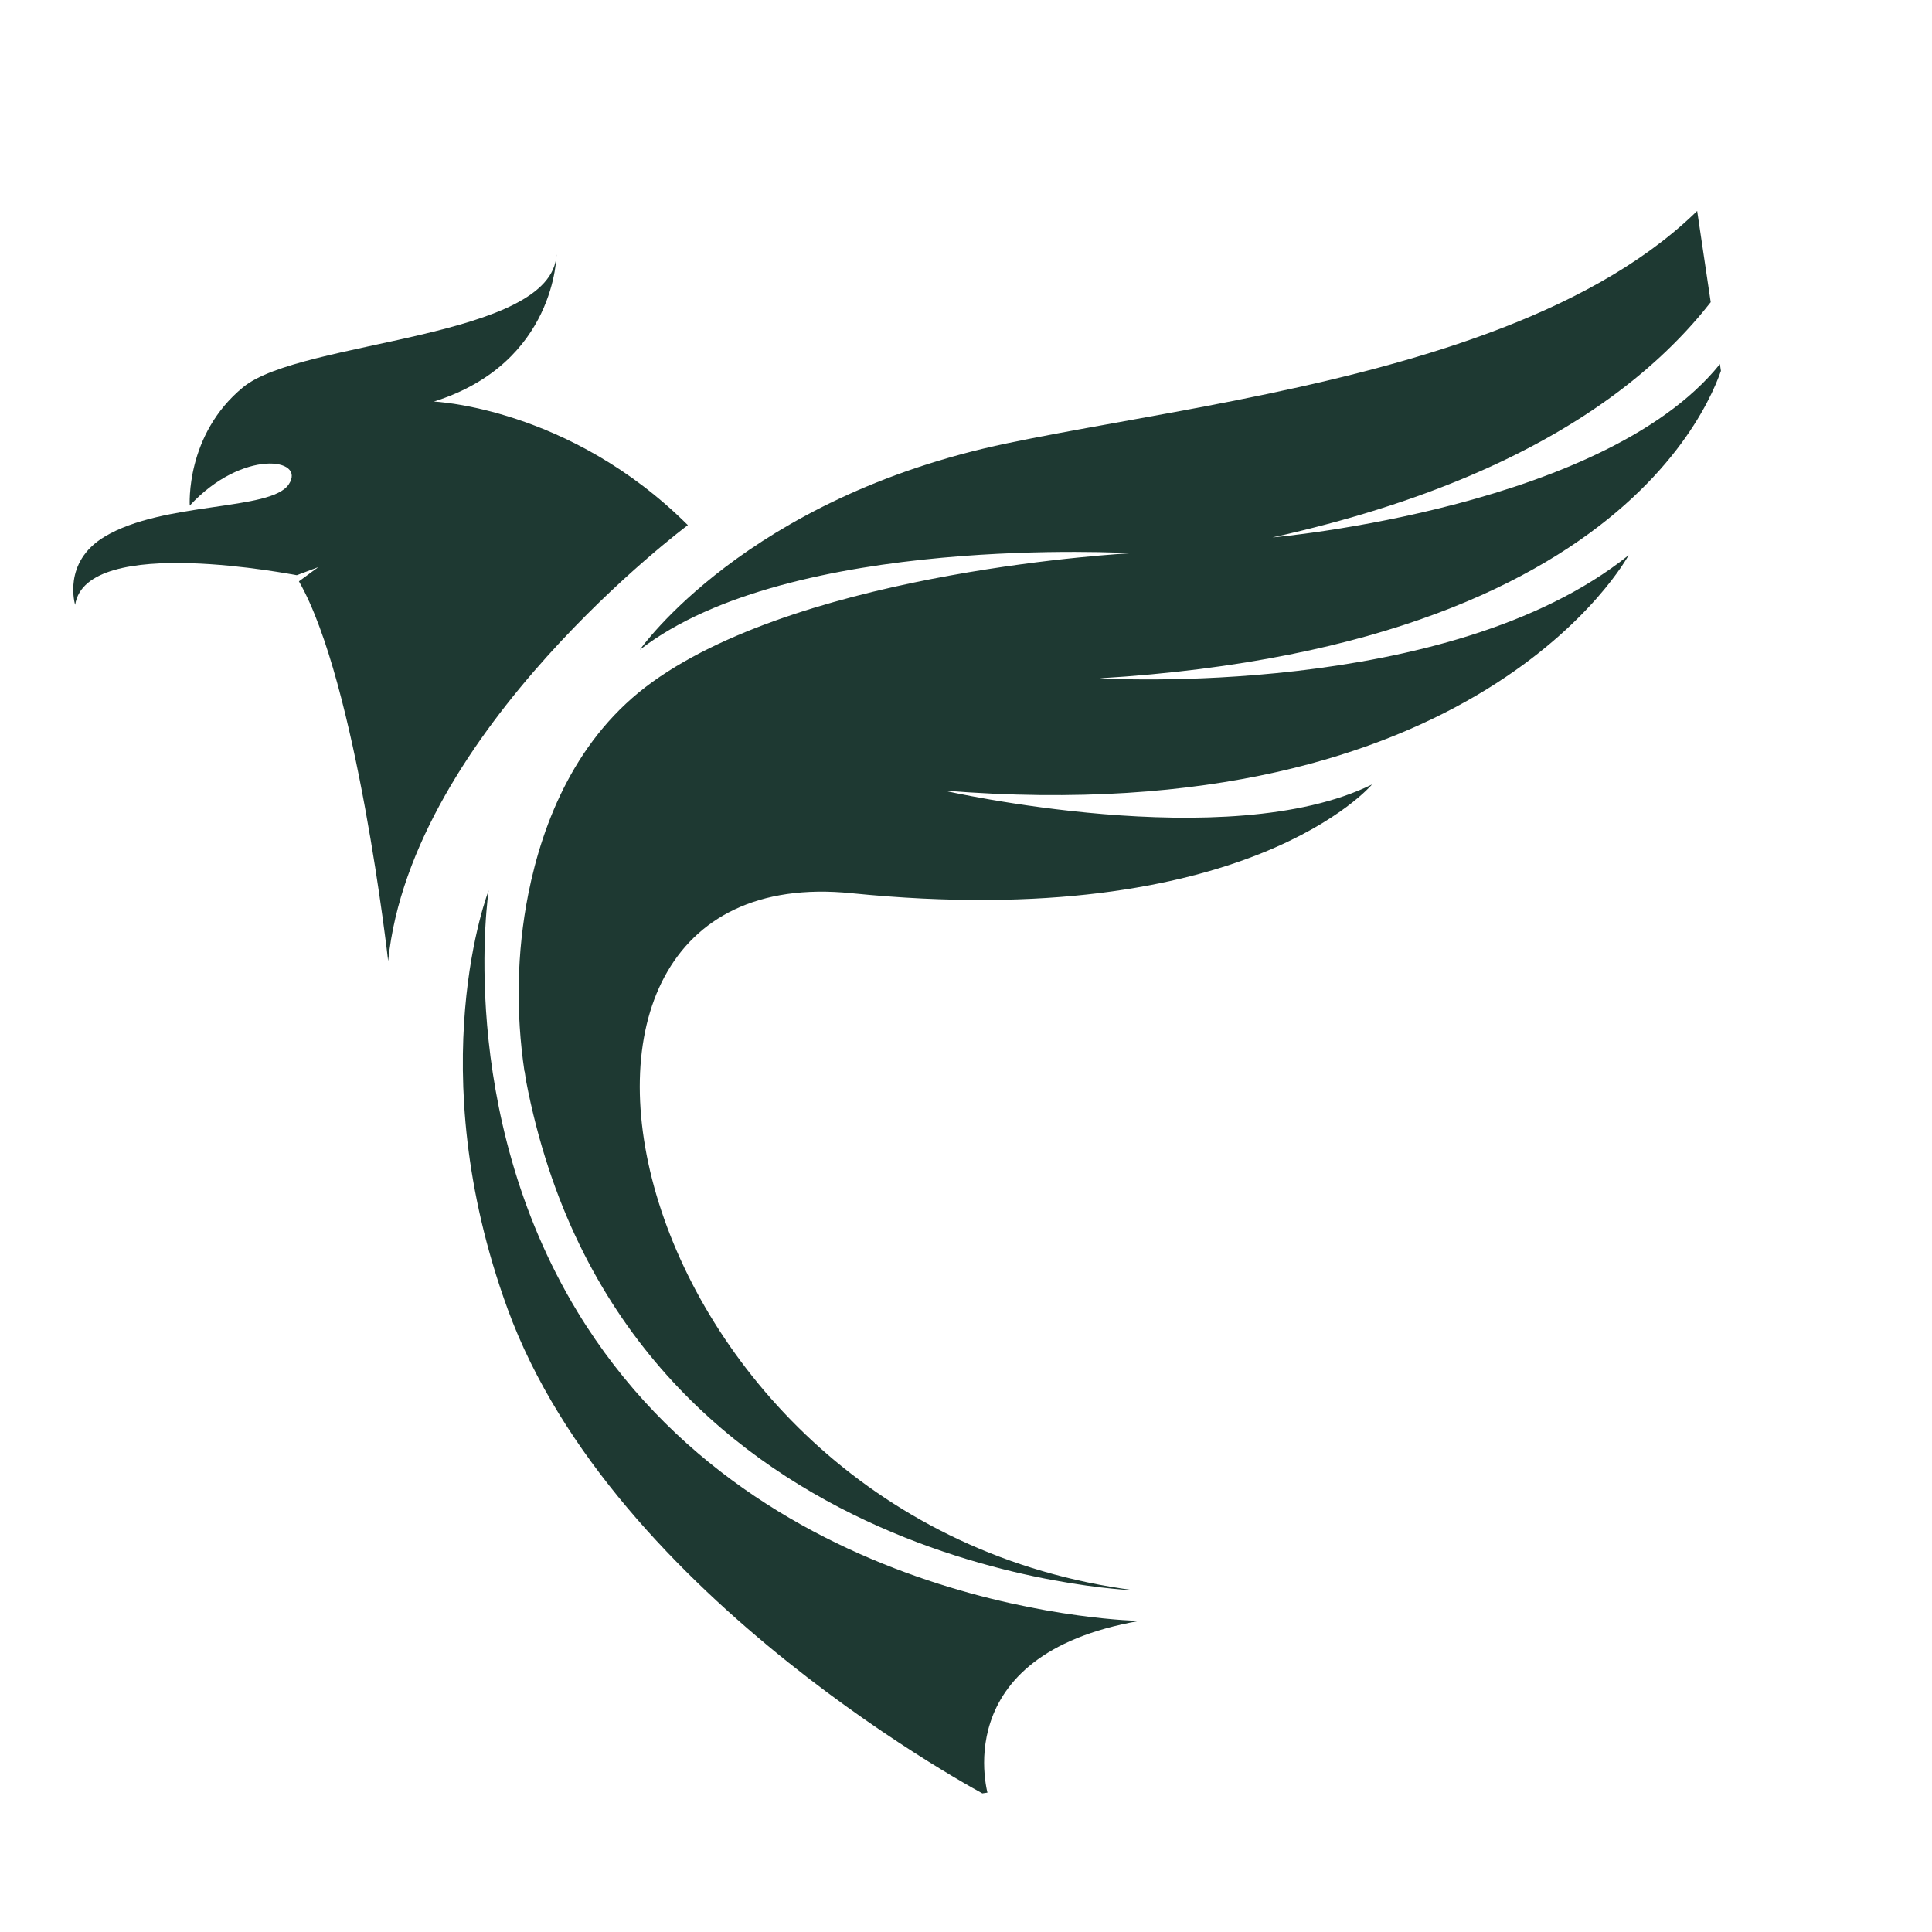
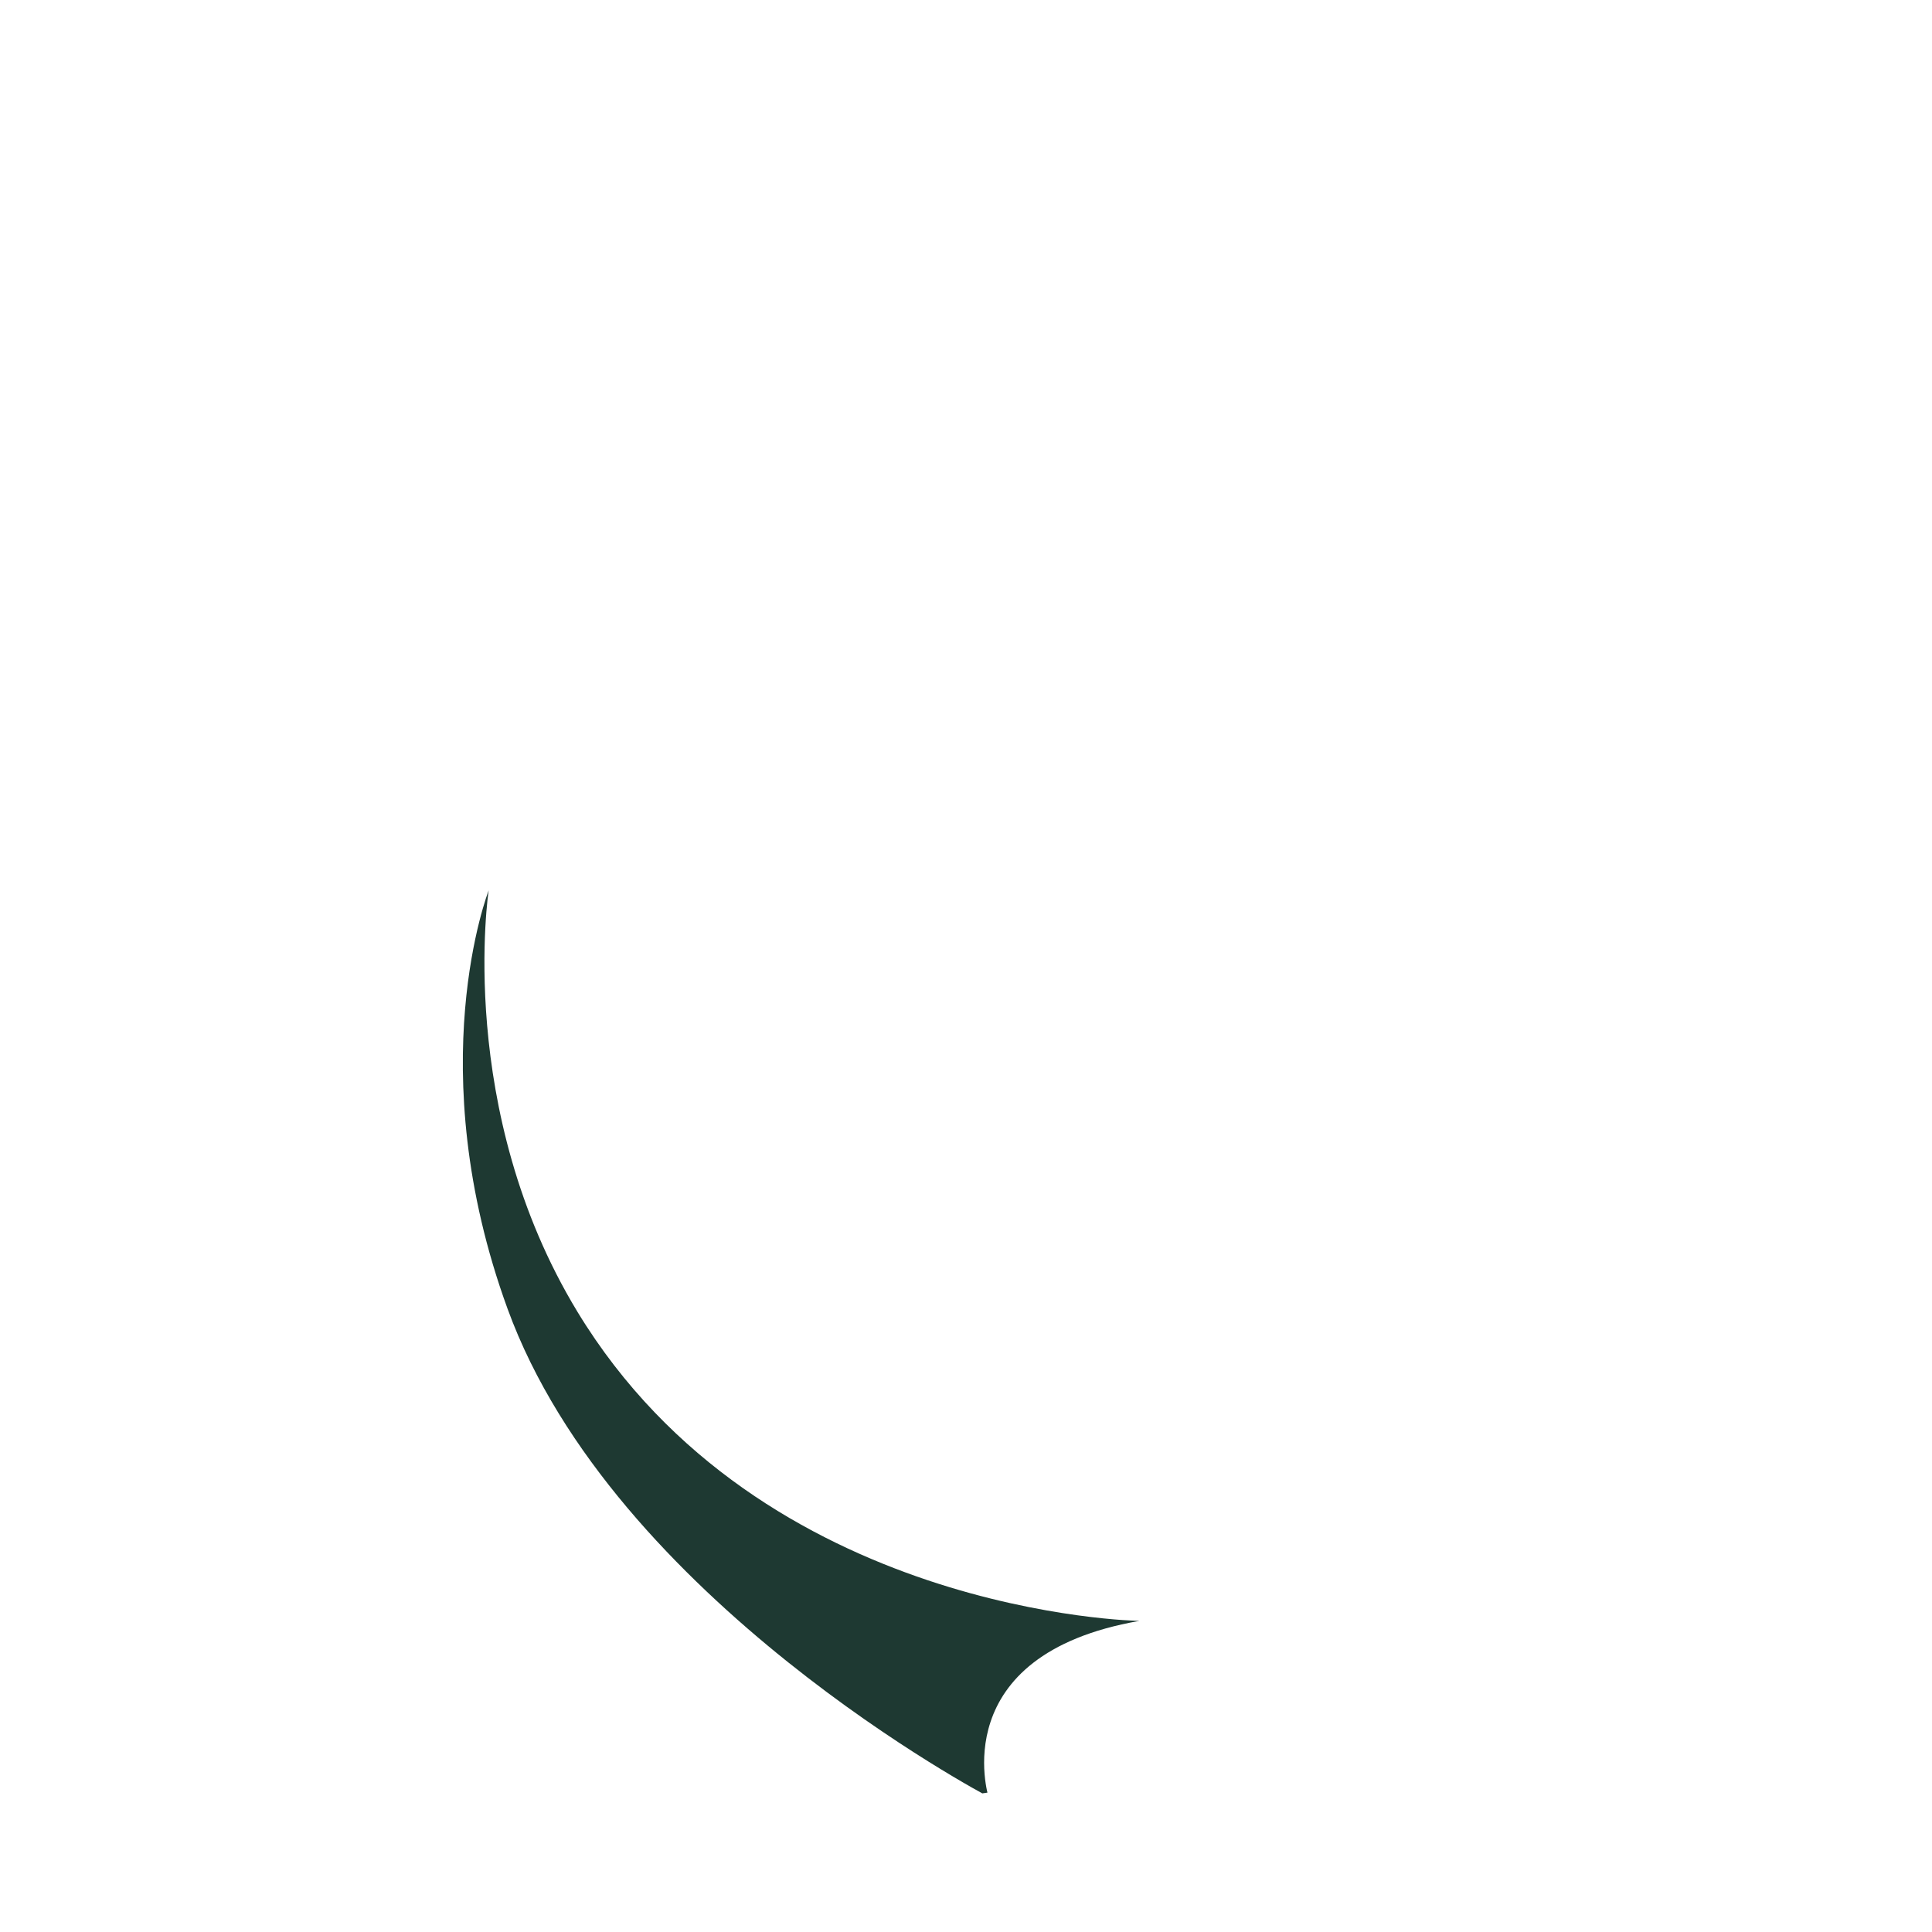
<svg xmlns="http://www.w3.org/2000/svg" version="1.0" preserveAspectRatio="xMidYMid meet" height="500" viewBox="0 0 375 375" zoomAndPan="magnify" width="500">
  <defs>
    <clipPath id="d9be33e5f1">
      <path clip-rule="nonzero" d="M 100 6 L 349 6 L 349 309 L 100 309 Z M 100 6" />
    </clipPath>
    <clipPath id="9ef1736676">
      <path clip-rule="nonzero" d="M 3.746 53.617 L 324.969 5.891 L 371.922 321.922 L 50.695 369.648 Z M 3.746 53.617" />
    </clipPath>
    <clipPath id="6866715e75">
      <path clip-rule="nonzero" d="M 4.406 58.066 L 49.941 364.57 C 50.309 367.027 52.598 368.727 55.055 368.359 L 366.805 322.043 C 369.262 321.68 370.961 319.391 370.594 316.934 L 325.059 10.43 C 324.691 7.969 322.402 6.273 319.945 6.641 L 8.195 52.953 C 5.738 53.32 4.039 55.609 4.406 58.066 Z M 4.406 58.066" />
    </clipPath>
    <clipPath id="5d5b0933a0">
      <path clip-rule="nonzero" d="M 3.746 53.617 L 324.227 6.004 L 371.07 321.293 L 50.586 368.906 Z M 3.746 53.617" />
    </clipPath>
    <clipPath id="a38279e947">
-       <path clip-rule="nonzero" d="M 3.734 53.551 L 353.148 1.637 L 400.102 317.668 L 50.688 369.582 Z M 3.734 53.551" />
-     </clipPath>
+       </clipPath>
    <clipPath id="87b5aa87a6">
      <path clip-rule="nonzero" d="M 89 172 L 222 172 L 222 349 L 89 349 Z M 89 172" />
    </clipPath>
    <clipPath id="de80f60878">
      <path clip-rule="nonzero" d="M 3.746 53.617 L 324.969 5.891 L 371.922 321.922 L 50.695 369.648 Z M 3.746 53.617" />
    </clipPath>
    <clipPath id="2446eb9cc5">
      <path clip-rule="nonzero" d="M 4.406 58.066 L 49.941 364.57 C 50.309 367.027 52.598 368.727 55.055 368.359 L 366.805 322.043 C 369.262 321.68 370.961 319.391 370.594 316.934 L 325.059 10.43 C 324.691 7.969 322.402 6.273 319.945 6.641 L 8.195 52.953 C 5.738 53.32 4.039 55.609 4.406 58.066 Z M 4.406 58.066" />
    </clipPath>
    <clipPath id="da7789519f">
      <path clip-rule="nonzero" d="M 3.746 53.617 L 324.227 6.004 L 371.07 321.293 L 50.586 368.906 Z M 3.746 53.617" />
    </clipPath>
    <clipPath id="2c8e6c895a">
      <path clip-rule="nonzero" d="M 3.734 53.551 L 353.148 1.637 L 400.102 317.668 L 50.688 369.582 Z M 3.734 53.551" />
    </clipPath>
    <clipPath id="6330a22735">
      <path clip-rule="nonzero" d="M 14 49 L 134 49 L 134 187 L 14 187 Z M 14 49" />
    </clipPath>
    <clipPath id="a80c09ee73">
-       <path clip-rule="nonzero" d="M 3.746 53.617 L 324.969 5.891 L 371.922 321.922 L 50.695 369.648 Z M 3.746 53.617" />
-     </clipPath>
+       </clipPath>
    <clipPath id="0c5eed8d42">
      <path clip-rule="nonzero" d="M 4.406 58.066 L 49.941 364.57 C 50.309 367.027 52.598 368.727 55.055 368.359 L 366.805 322.043 C 369.262 321.68 370.961 319.391 370.594 316.934 L 325.059 10.43 C 324.691 7.969 322.402 6.273 319.945 6.641 L 8.195 52.953 C 5.738 53.32 4.039 55.609 4.406 58.066 Z M 4.406 58.066" />
    </clipPath>
    <clipPath id="7825382bdf">
      <path clip-rule="nonzero" d="M 3.746 53.617 L 324.227 6.004 L 371.07 321.293 L 50.586 368.906 Z M 3.746 53.617" />
    </clipPath>
    <clipPath id="eace14a3cb">
      <path clip-rule="nonzero" d="M 3.734 53.551 L 353.148 1.637 L 400.102 317.668 L 50.688 369.582 Z M 3.734 53.551" />
    </clipPath>
  </defs>
  <g clip-path="url(#d9be33e5f1)">
    <g clip-path="url(#9ef1736676)">
      <g clip-path="url(#6866715e75)">
        <g clip-path="url(#5d5b0933a0)">
          <g clip-path="url(#a38279e947)">
            <path fill-rule="nonzero" fill-opacity="1" d="M 101.801 207.973 C 100.102 196.539 100.297 184.855 102.543 173.508 C 105.359 159.402 111.895 142.949 126.648 132.355 C 156.957 110.574 219.5 107.379 219.5 107.379 C 219.5 107.379 153.359 103.484 124.199 126.113 C 124.199 126.113 144.723 96.637 195.492 86.043 C 246.262 75.453 342.195 67.809 347.73 2.441 C 347.73 2.441 364.383 78.266 246.992 104.312 C 246.992 104.312 313.219 98.539 334.809 69.41 C 334.809 69.41 323.25 125 213.449 131.656 C 213.449 131.656 281.152 135.828 316.113 107.766 C 316.113 107.766 287.055 161.883 183.145 153.438 C 183.145 153.438 238.383 166.066 266.312 152.262 C 266.312 152.262 242.07 181.105 165.27 173.371 C 92.246 165.992 120.199 295.77 220.27 308.684 C 220.27 308.684 120.402 305.562 102.09 209.691 L 101.836 207.969 Z M 101.801 207.973" fill="#1e3932" />
          </g>
        </g>
      </g>
    </g>
  </g>
  <g clip-path="url(#87b5aa87a6)">
    <g clip-path="url(#de80f60878)">
      <g clip-path="url(#2446eb9cc5)">
        <g clip-path="url(#da7789519f)">
          <g clip-path="url(#2c8e6c895a)">
            <path fill-rule="nonzero" fill-opacity="1" d="M 191.867 348.746 C 191.867 348.746 183.207 321.238 221.148 314.617 C 221.148 314.617 147.879 313.543 112.086 254.625 C 88.312 215.465 94.852 172.824 94.852 172.824 C 94.852 172.824 81.418 207.141 98.516 254.031 C 119.117 310.598 191.867 348.746 191.867 348.746 Z M 191.867 348.746" fill="#1e3932" />
          </g>
        </g>
      </g>
    </g>
  </g>
  <g clip-path="url(#6330a22735)">
    <g clip-path="url(#a80c09ee73)">
      <g clip-path="url(#0c5eed8d42)">
        <g clip-path="url(#7825382bdf)">
          <g clip-path="url(#eace14a3cb)">
-             <path fill-rule="nonzero" fill-opacity="1" d="M 14.586 117.395 C 14.586 117.395 12.039 109.133 20.281 104.18 C 31.695 97.301 52.578 99.215 56.039 94.023 C 59.512 88.867 47.016 87.098 36.832 98.133 C 36.832 98.133 35.938 84.371 47.207 75.145 C 58.473 65.914 107.258 65.918 108.02 49.371 C 108.02 49.371 107.973 70.484 84.211 77.945 C 84.211 77.945 110.527 79.016 133.512 101.926 C 133.512 101.926 79.855 141.883 75.34 186.527 C 75.34 186.527 69.273 132.477 58.023 112.836 L 61.781 110.078 L 57.609 111.645 C 57.652 111.707 16.719 103.457 14.586 117.395 Z M 14.586 117.395" fill="#1e3932" />
+             <path fill-rule="nonzero" fill-opacity="1" d="M 14.586 117.395 C 14.586 117.395 12.039 109.133 20.281 104.18 C 31.695 97.301 52.578 99.215 56.039 94.023 C 59.512 88.867 47.016 87.098 36.832 98.133 C 36.832 98.133 35.938 84.371 47.207 75.145 C 58.473 65.914 107.258 65.918 108.02 49.371 C 108.02 49.371 107.973 70.484 84.211 77.945 C 84.211 77.945 110.527 79.016 133.512 101.926 C 133.512 101.926 79.855 141.883 75.34 186.527 C 75.34 186.527 69.273 132.477 58.023 112.836 L 61.781 110.078 L 57.609 111.645 C 57.652 111.707 16.719 103.457 14.586 117.395 Z " fill="#1e3932" />
          </g>
        </g>
      </g>
    </g>
  </g>
</svg>